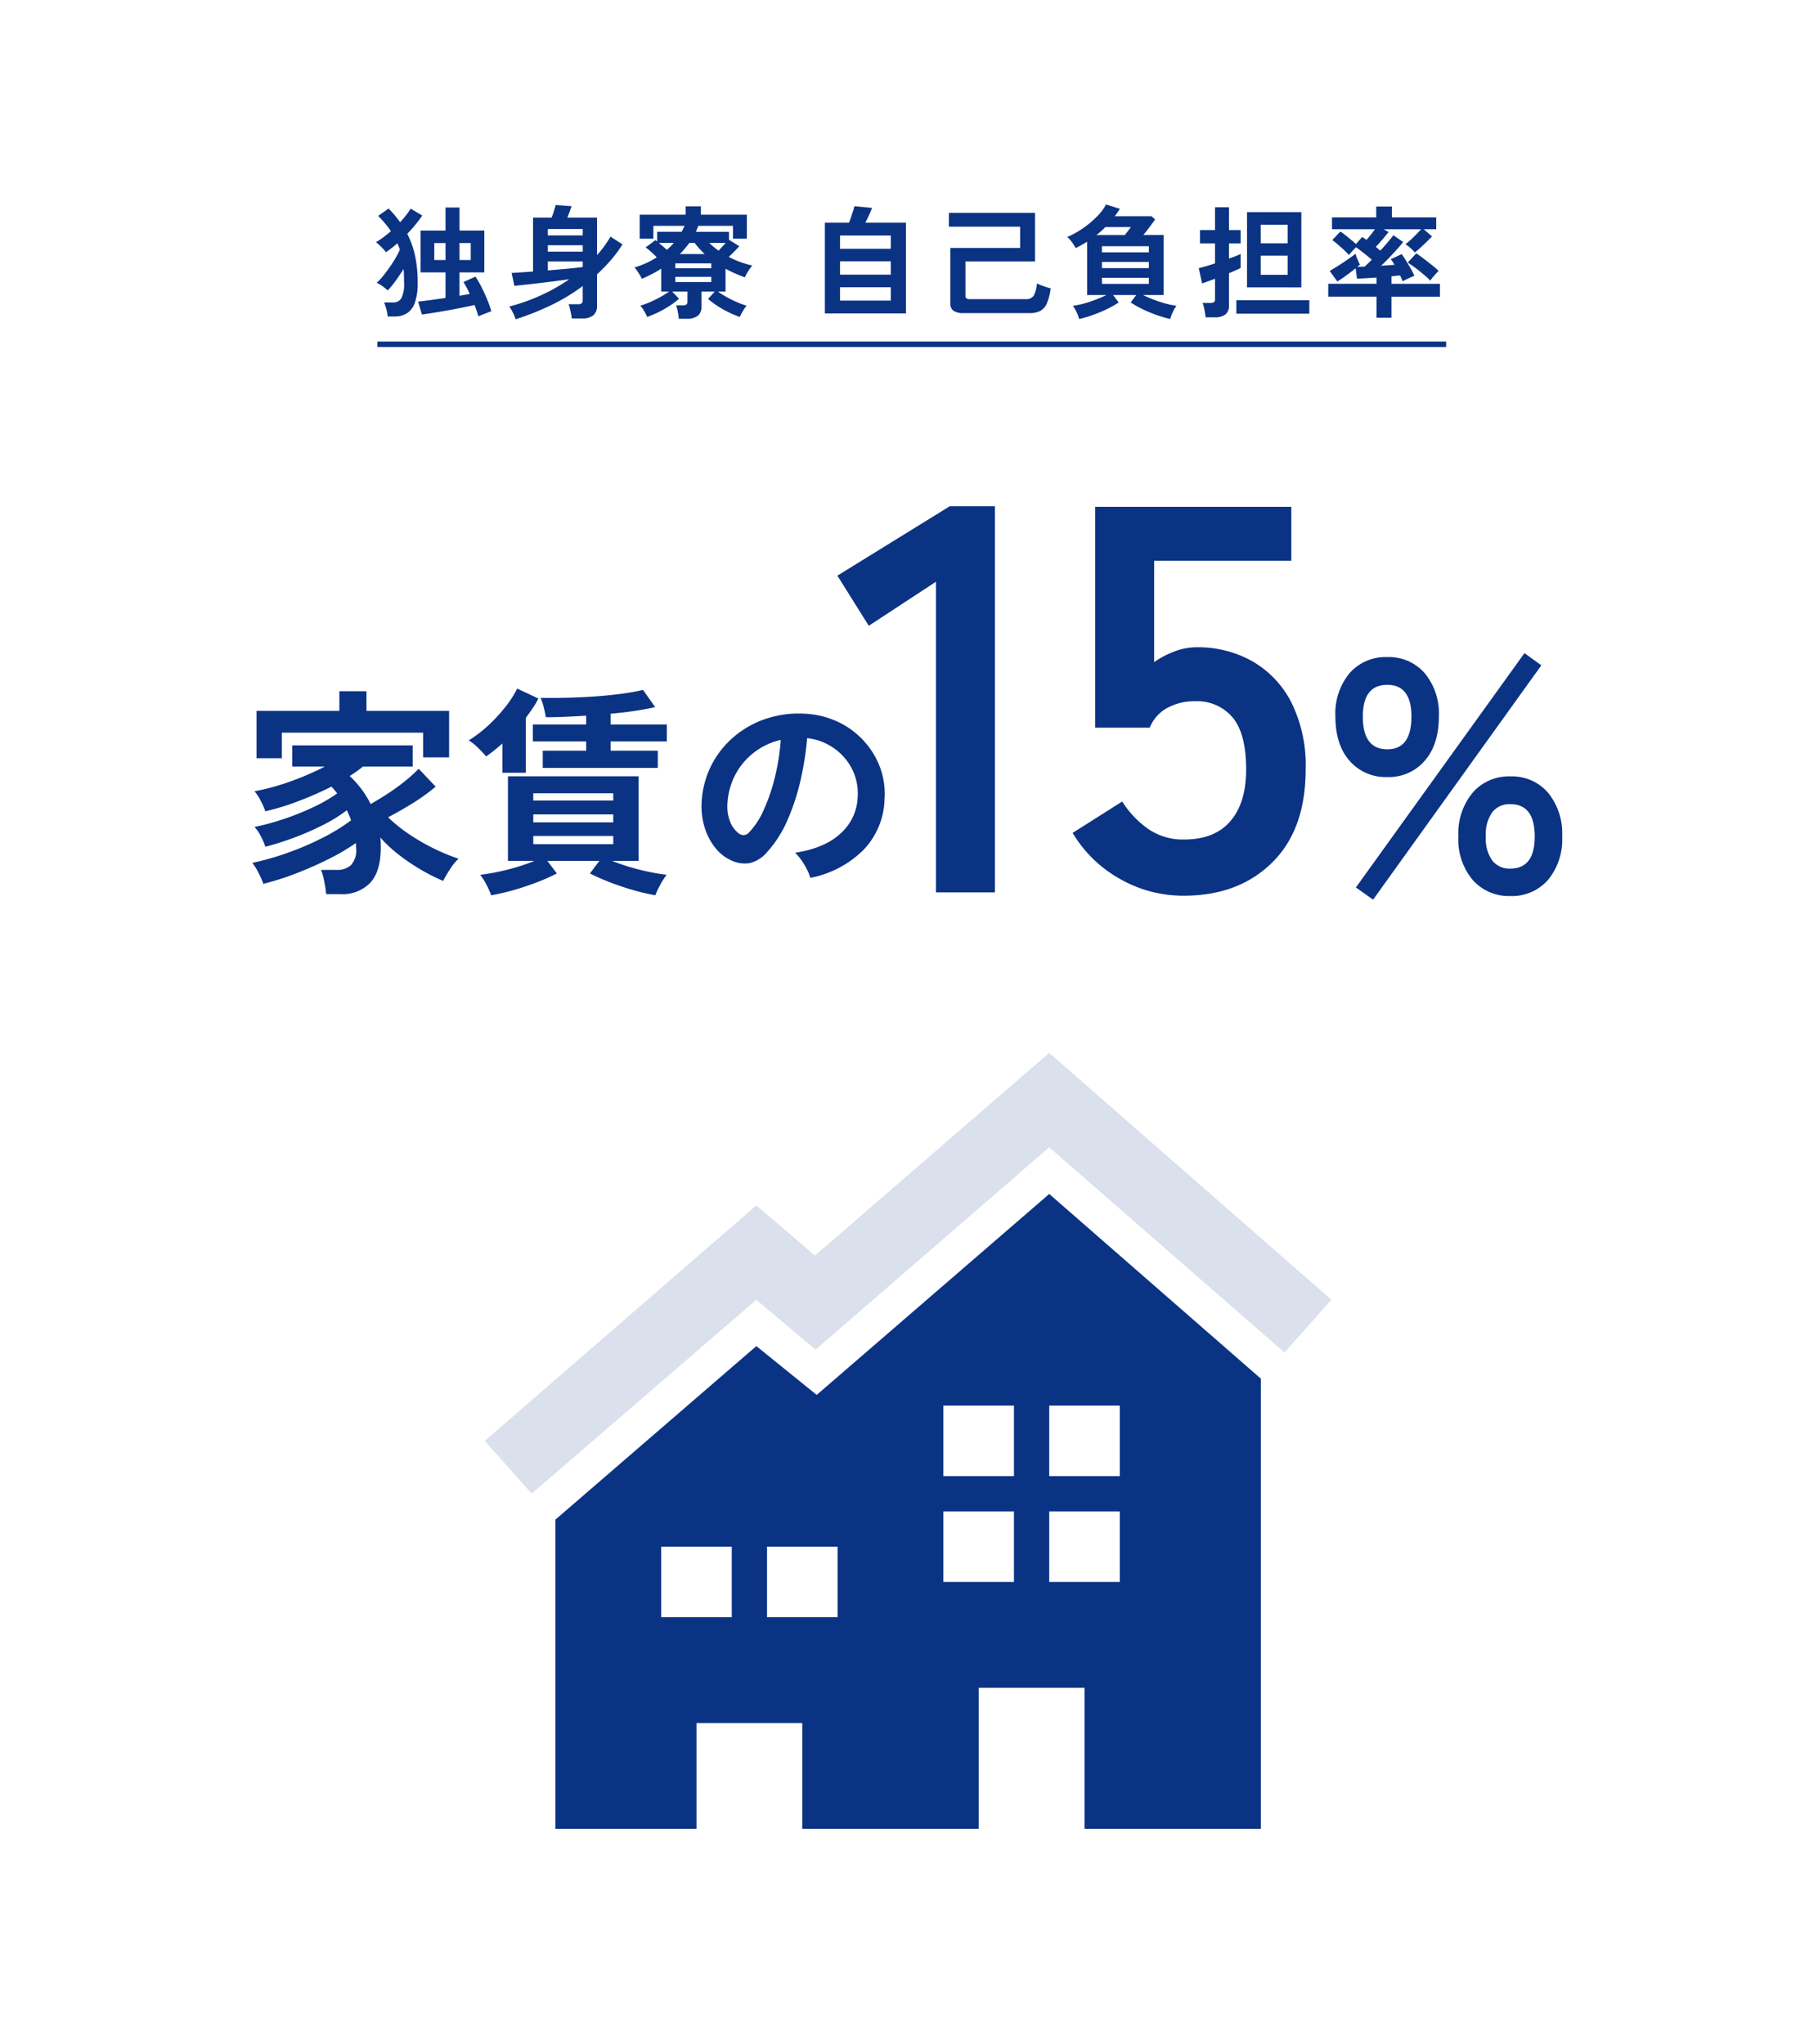
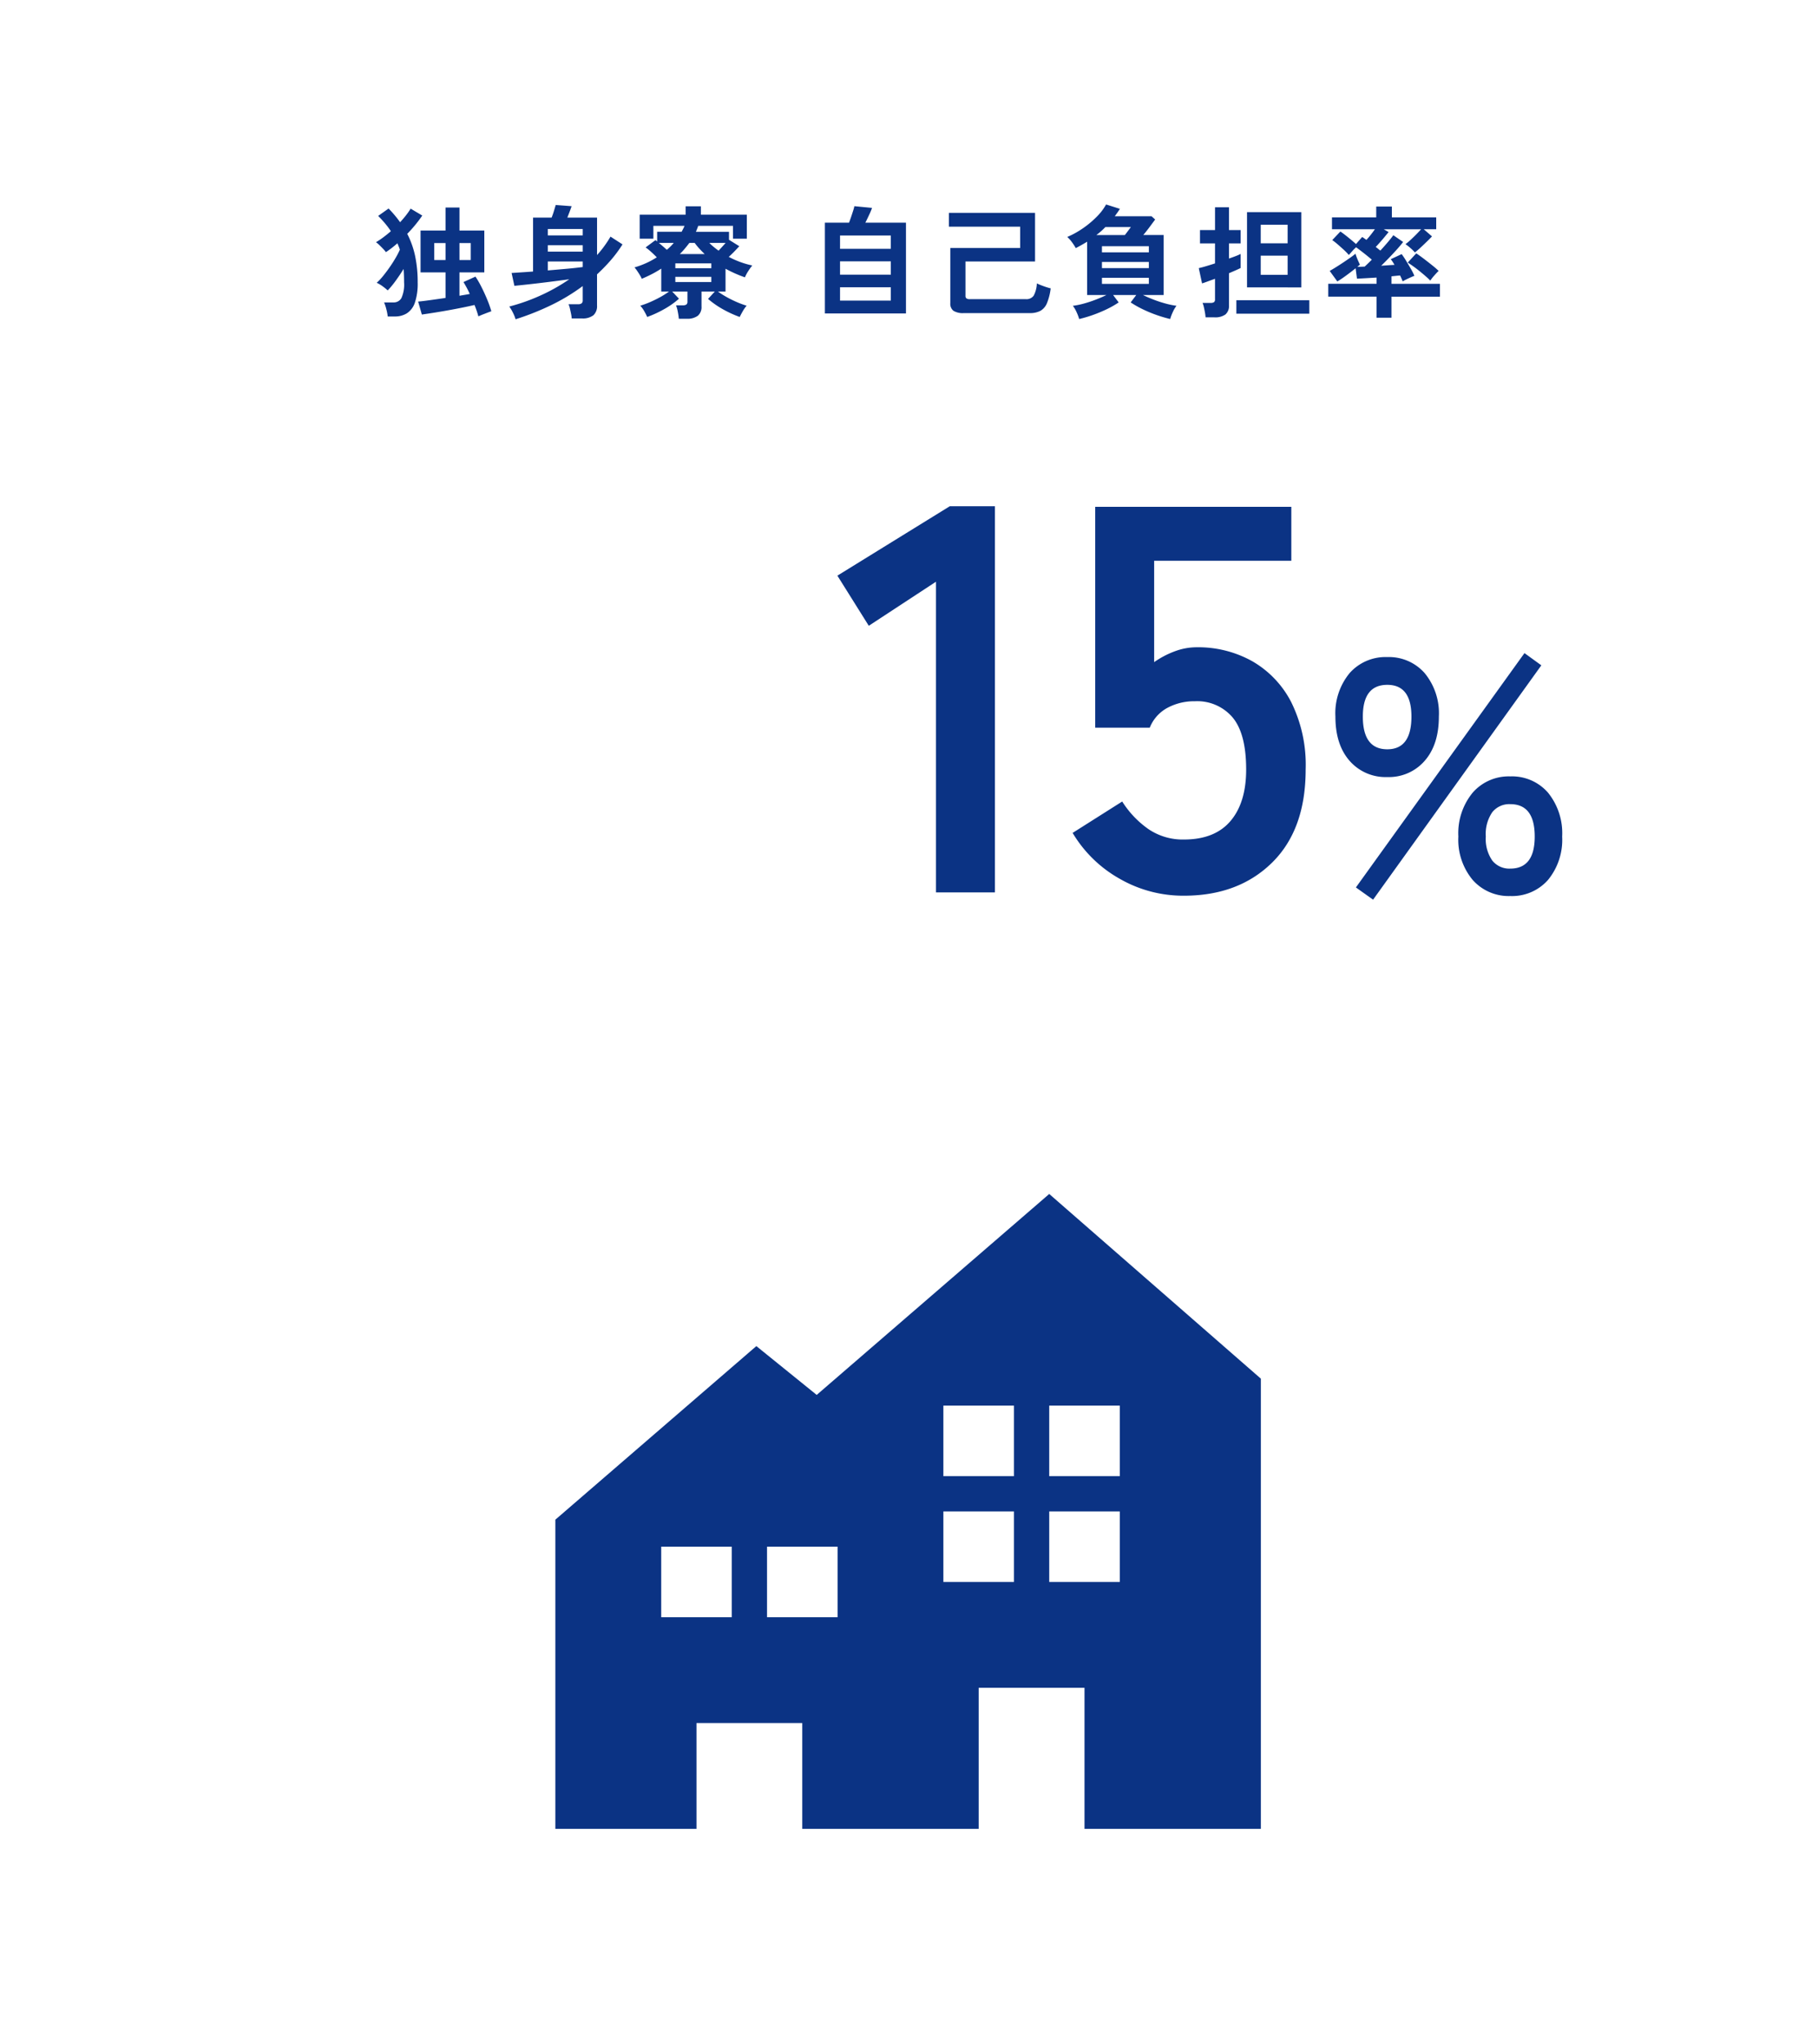
<svg xmlns="http://www.w3.org/2000/svg" width="330" height="371" viewBox="0 0 330 371">
  <defs>
    <clipPath id="clip-path">
      <rect id="長方形_2191" data-name="長方形 2191" width="154" height="141" transform="translate(0 0)" fill="#db0012" />
    </clipPath>
  </defs>
  <g id="グループ_8971" data-name="グループ 8971" transform="translate(10732 15763)">
-     <path id="パス_63530" data-name="パス 63530" d="M0,0H330V371H0Z" transform="translate(-10732 -15763)" fill="none" />
    <path id="パス_63538" data-name="パス 63538" d="M-49.1,0V-56.4l-12.2,8L-67-57.5l20.4-12.6h8.2V0Zm45,.6A23.1,23.1,0,0,1-15.8-2.5a23.083,23.083,0,0,1-8.5-8.3l9-5.7a17.516,17.516,0,0,0,4.75,5A11.065,11.065,0,0,0-4.1-9.6q5.6,0,8.45-3.35T7.2-22.3q0-6.5-2.45-9.45A8.413,8.413,0,0,0-2.1-34.7a10.27,10.27,0,0,0-5,1.2,7.058,7.058,0,0,0-3.2,3.6h-9.9V-70H15.4v9.8H-9.5v18.4a16.325,16.325,0,0,1,3.7-1.95,11.323,11.323,0,0,1,4-.75A20.161,20.161,0,0,1,8.25-42a18.123,18.123,0,0,1,7.1,7.4A25.646,25.646,0,0,1,18-22.3q0,10.9-6.1,16.9T-4.1.6ZM32.82-20.94a8.653,8.653,0,0,1-6.84-2.94q-2.58-2.94-2.58-8.04a11.466,11.466,0,0,1,2.58-7.89,8.694,8.694,0,0,1,6.84-2.91,8.626,8.626,0,0,1,6.78,2.91,11.466,11.466,0,0,1,2.58,7.89q0,5.1-2.58,8.04A8.585,8.585,0,0,1,32.82-20.94ZM55.14.66a8.717,8.717,0,0,1-6.81-2.91,11.382,11.382,0,0,1-2.61-7.89,11.588,11.588,0,0,1,2.61-7.98,8.676,8.676,0,0,1,6.81-2.94,8.653,8.653,0,0,1,6.84,2.94,11.674,11.674,0,0,1,2.58,7.98,11.466,11.466,0,0,1-2.58,7.89A8.694,8.694,0,0,1,55.14.66Zm-24.9.66L27.12-.9l30.6-42.54,3.06,2.22Zm24.9-5.64q4.44,0,4.44-5.82,0-5.88-4.44-5.88a3.943,3.943,0,0,0-3.27,1.47,6.993,6.993,0,0,0-1.17,4.41,6.88,6.88,0,0,0,1.17,4.35A3.943,3.943,0,0,0,55.14-4.32ZM32.82-25.98q4.38,0,4.38-5.94,0-5.76-4.38-5.76-4.44,0-4.44,5.76Q28.38-25.98,32.82-25.98Z" transform="translate(-10513 -15601)" fill="#0b3384" />
-     <path id="パス_63534" data-name="パス 63534" d="M-44.8,3.32q-.04-.6-.18-1.44T-45.32.22a9.132,9.132,0,0,0-.4-1.3h2.8a3.81,3.81,0,0,0,2.6-.84A3.975,3.975,0,0,0-39.36-5q0-.24-.02-.48t-.02-.48a38.776,38.776,0,0,1-4.9,2.88q-2.86,1.44-5.98,2.64A48.36,48.36,0,0,1-56.2,1.44a14.439,14.439,0,0,0-.88-2,10.752,10.752,0,0,0-1.12-1.8A49.819,49.819,0,0,0-52.04-4.1a52.574,52.574,0,0,0,6.38-2.7,35.217,35.217,0,0,0,5.38-3.28q-.16-.48-.36-.94t-.4-.9a26.818,26.818,0,0,1-4.32,2.68,50.53,50.53,0,0,1-5.26,2.3,52.925,52.925,0,0,1-5.22,1.66,10.245,10.245,0,0,0-.84-1.96A7.143,7.143,0,0,0-57.8-8.88a44.164,44.164,0,0,0,5.18-1.4,48.587,48.587,0,0,0,5.38-2.14,28.142,28.142,0,0,0,4.44-2.54,10.183,10.183,0,0,0-1.04-1.24,61.829,61.829,0,0,1-5.9,2.6,45.917,45.917,0,0,1-6.1,1.88,12.4,12.4,0,0,0-.82-1.88,8.948,8.948,0,0,0-1.14-1.76,41.545,41.545,0,0,0,6.5-1.78,49.618,49.618,0,0,0,6.26-2.7h-5.92v-3.84h21.88v3.84h-9.04a28.28,28.28,0,0,1-2.4,1.72,17.489,17.489,0,0,1,3.8,5.08q1.64-.92,3.3-2.02t3.08-2.26A26.442,26.442,0,0,0-28-19.44l3.08,3.24a34.837,34.837,0,0,1-4.12,2.98q-2.28,1.42-4.52,2.58a27.2,27.2,0,0,0,3.98,3.18,37.934,37.934,0,0,0,4.6,2.62,33.6,33.6,0,0,0,4.22,1.72,9.393,9.393,0,0,0-1.52,1.86A22.032,22.032,0,0,0-23.56.92a36.044,36.044,0,0,1-3.86-1.94,36.124,36.124,0,0,1-4.04-2.7,24.812,24.812,0,0,1-3.5-3.24q.04.44.06.9t.02.9q0,4.32-1.9,6.4a7.022,7.022,0,0,1-5.46,2.08ZM-57.44-21.36v-8.6H-42.4v-3.56h4.92v3.56h15v8.44H-27.2V-26H-52.84v4.64Zm42.6,24.88A15.346,15.346,0,0,0-15.7,1.6,10.331,10.331,0,0,0-16.84-.2q1.44-.16,3.18-.52t3.48-.88A32.43,32.43,0,0,0-7-2.72h-4.8V-18.08H11.92V-2.72H7.12q1.48.6,3.22,1.12t3.5.88Q15.6-.36,17-.2a14.907,14.907,0,0,0-1.14,1.8,12.953,12.953,0,0,0-.9,1.92,37.821,37.821,0,0,1-4.1-.96Q8.64,1.92,6.6,1.12T3.08-.44L4.8-2.72H-4.64L-2.92-.44a33.841,33.841,0,0,1-3.5,1.56q-2.06.8-4.28,1.44A36.979,36.979,0,0,1-14.84,3.52ZM-5.48-19.6v-3.12H2.4V-24.4H-7.28v-3.08H2.4v-1.6q-1.96.12-3.84.2t-3.48.08q-.12-.76-.38-1.8a9.531,9.531,0,0,0-.58-1.72q2.28.04,4.84-.02t5.1-.24q2.54-.18,4.78-.48a37.751,37.751,0,0,0,3.88-.7l2.2,3.12q-1.52.36-3.62.68t-4.46.52v1.96h10.2v3.08H6.84v1.68H15.4v3.12Zm-7.32.88v-5.32q-.76.68-1.52,1.28t-1.44,1.08a19.176,19.176,0,0,0-1.44-1.54,9.6,9.6,0,0,0-1.72-1.38,22.139,22.139,0,0,0,3.56-2.72,29.2,29.2,0,0,0,3.1-3.36A18.874,18.874,0,0,0-10.12-34l3.84,1.8a12.957,12.957,0,0,1-1,1.72q-.6.88-1.28,1.8v9.96ZM-7.2-5.76H7.32V-7.24H-7.2Zm0-3.96H7.32v-1.44H-7.2Zm0-3.96H7.32V-15H-7.2ZM43.08.36a7.693,7.693,0,0,0-.6-1.52,13.04,13.04,0,0,0-1.02-1.7A8.62,8.62,0,0,0,40.32-4.2q5.48-.84,8.34-3.58a9.242,9.242,0,0,0,3.02-6.46,9.86,9.86,0,0,0-1.08-5.28,10.32,10.32,0,0,0-3.38-3.76A10.306,10.306,0,0,0,42.52-25a56.092,56.092,0,0,1-1.2,7.6,39.8,39.8,0,0,1-2.38,7.28,21,21,0,0,1-3.66,5.76A6.06,6.06,0,0,1,32.1-2.32a5.7,5.7,0,0,1-3.26-.44,7.783,7.783,0,0,1-2.96-2.28,11.026,11.026,0,0,1-1.96-3.7,12.915,12.915,0,0,1-.56-4.58,16.68,16.68,0,0,1,1.72-6.66,16.737,16.737,0,0,1,4.08-5.22,17.512,17.512,0,0,1,5.88-3.32,18.826,18.826,0,0,1,7.08-.92,15.919,15.919,0,0,1,5.72,1.36,14.918,14.918,0,0,1,4.7,3.3,14.89,14.89,0,0,1,3.12,4.86,13.847,13.847,0,0,1,.9,6.04A13.794,13.794,0,0,1,52.72-4.7,18.632,18.632,0,0,1,43.08.36Zm-13-8.08A1.542,1.542,0,0,0,31-7.4a1.383,1.383,0,0,0,.96-.48,14.116,14.116,0,0,0,2.66-4.08,33.163,33.163,0,0,0,2.04-5.96,39.646,39.646,0,0,0,1.06-6.76,12.342,12.342,0,0,0-4.9,2.32,12.388,12.388,0,0,0-3.38,4.06,12.707,12.707,0,0,0-1.4,5.22,7.534,7.534,0,0,0,.5,3.26A4.937,4.937,0,0,0,30.08-7.72Z" transform="translate(-10628 -15604)" fill="#0b3384" />
    <path id="パス_63535" data-name="パス 63535" d="M-78.166,1.43q-.11-.418-.286-.946T-78.87-.638q-.924.22-2.178.473t-2.6.495q-1.342.242-2.6.44t-2.178.33L-89.1-1.254q.748-.066,2.112-.253t2.86-.407V-6.556H-88.66v-7.59h4.532v-4.18h2.53v4.18h4.51v7.59H-81.6V-2.31q.506-.088.979-.165t.891-.165q-.286-.638-.583-1.188t-.561-.968l2.178-.99a16.359,16.359,0,0,1,1.045,1.8q.561,1.1,1.056,2.288a19.7,19.7,0,0,1,.781,2.2q-.55.2-1.232.462T-78.166,1.43Zm-16.456.022A8.432,8.432,0,0,0-94.864.165,7.711,7.711,0,0,0-95.282-1.1h1.694a1.591,1.591,0,0,0,1.452-.792,5.938,5.938,0,0,0,.484-2.86q0-.638-.022-1.254t-.066-1.166q-.682,1.1-1.441,2.145a16.255,16.255,0,0,1-1.441,1.749,9.6,9.6,0,0,0-.935-.759,5.74,5.74,0,0,0-1.067-.627,10.194,10.194,0,0,0,1.133-1.2q.6-.737,1.2-1.595T-93.2-9.163a14.4,14.4,0,0,0,.781-1.507,5.163,5.163,0,0,0-.209-.594q-.121-.286-.231-.572-.528.462-1.056.869t-1.034.737a5.608,5.608,0,0,0-.484-.572q-.33-.352-.693-.7a4.687,4.687,0,0,0-.627-.528,14.526,14.526,0,0,0,1.331-.891q.693-.517,1.375-1.111a16.013,16.013,0,0,0-1.056-1.408q-.572-.682-1.254-1.364l1.892-1.342a20.629,20.629,0,0,1,2.09,2.486q.594-.638,1.089-1.276a12.228,12.228,0,0,0,.825-1.188l2.112,1.254q-.55.814-1.243,1.661t-1.485,1.661a16.011,16.011,0,0,1,1.43,4.026,22.827,22.827,0,0,1,.462,4.774,10.825,10.825,0,0,1-.506,3.685A3.7,3.7,0,0,1-91.135.869a4.051,4.051,0,0,1-2.189.583ZM-86.174-8.8h2.046v-3.08h-2.046Zm4.576,0h2.046v-3.08H-81.6ZM-71.412,1.958A6.872,6.872,0,0,0-71.885.781a7.22,7.22,0,0,0-.671-1.133A34.71,34.71,0,0,0-67-2.31,33.676,33.676,0,0,0-61.666-5.3q-1.3.176-2.761.363t-2.86.352q-1.4.165-2.541.286t-1.8.187l-.506-2.332,1.683-.11q1.023-.066,2.211-.154V-16.5h3.366a12.833,12.833,0,0,0,.429-1.221q.209-.693.319-1.067l2.882.22q-.154.462-.385,1.067t-.385,1h5.39v6.8a19.908,19.908,0,0,0,2.442-3.344l2.178,1.408a23.257,23.257,0,0,1-2.145,2.893A31.2,31.2,0,0,1-56.628-6.2V-.55a2.235,2.235,0,0,1-.66,1.782,3.149,3.149,0,0,1-2.09.572h-1.848a6.144,6.144,0,0,0-.121-.858q-.1-.484-.209-.957A4.043,4.043,0,0,0-61.8-.77h1.716a1.1,1.1,0,0,0,.649-.154.7.7,0,0,0,.209-.594V-4.07A35.657,35.657,0,0,1-65.142-.517,48.545,48.545,0,0,1-71.412,1.958Zm5.852-8.866q1.826-.154,3.52-.308t2.816-.308V-8.536H-65.56Zm0-3.41h6.336v-1.166H-65.56Zm0-2.948h6.336v-1.166H-65.56ZM-41.778,1.87A12.053,12.053,0,0,0-41.965.605a6.713,6.713,0,0,0-.319-1.177h1.232a1.109,1.109,0,0,0,.638-.143.656.656,0,0,0,.2-.561v-1.8h-2.772l1.232,1.3A15.024,15.024,0,0,1-44.407.1,20.14,20.14,0,0,1-47.52,1.54,10.36,10.36,0,0,0-48.081.451a5.3,5.3,0,0,0-.693-.957,16.327,16.327,0,0,0,1.837-.682q.957-.418,1.848-.913A12.93,12.93,0,0,0-43.56-3.08h-1.408V-7.238a18.524,18.524,0,0,1-1.738,1.012q-.9.462-1.8.836a3.887,3.887,0,0,0-.319-.627q-.231-.385-.5-.781a5.482,5.482,0,0,0-.506-.66,15.428,15.428,0,0,0,4.048-1.826q-.484-.506-1.023-.99a11.7,11.7,0,0,0-1-.814l1.782-1.32q.154.132.308.242v-1.76h4.444q.154-.286.286-.55t.242-.528H-46.4v2.332h-2.486v-4.356h8.338v-1.518h2.772v1.518h8.338v4.356h-2.508V-15h-6.314q-.088.264-.2.539t-.22.539h6.006v1.452l1.87,1.166q-.4.44-.9.957t-1.012.979a16.586,16.586,0,0,0,2.123.946,15.574,15.574,0,0,0,2.145.616A10.043,10.043,0,0,0-29.2-6.754a6.313,6.313,0,0,0-.583,1.1,23.583,23.583,0,0,1-3.52-1.562V-3.08h-1.386a15.283,15.283,0,0,0,1.54.979,20.4,20.4,0,0,0,1.837.913,16.327,16.327,0,0,0,1.837.682,6.133,6.133,0,0,0-.671.957q-.341.583-.583,1.089A20.1,20.1,0,0,1-33.814.121a16.286,16.286,0,0,1-2.662-1.859l1.232-1.342h-2.42V-.374a2.057,2.057,0,0,1-.671,1.7,3.212,3.212,0,0,1-2.035.539ZM-42.416-4.8h6.534v-.946h-6.534Zm0-2.508h6.534v-.88h-6.534Zm.814-2.574h4.51q-.506-.484-.968-.99A10.754,10.754,0,0,1-38.9-11.9h-.968q-.4.528-.825,1.034T-41.6-9.878Zm7.04-.616q.33-.352.66-.715t.616-.693h-2.97q.374.374.8.726T-34.562-10.494Zm-9.394-.154A10.125,10.125,0,0,0-42.7-11.9h-2.706Q-44.682-11.308-43.956-10.648ZM-15.268.9V-15.576h4.378q.2-.506.407-1.122t.374-1.144a4.73,4.73,0,0,0,.187-.726l3.212.308a10.928,10.928,0,0,1-.495,1.2q-.363.781-.715,1.485H-.55V.9Zm2.75-2.332H-3.3V-3.85h-9.218Zm0-4.708H-3.3v-2.42h-9.218Zm0-4.686H-3.3v-2.42h-9.218ZM9.966.836a3.274,3.274,0,0,1-1.9-.418A1.616,1.616,0,0,1,7.5-.968v-10.01H20.174V-14.85H7.238v-2.508H22.88v8.822H10.252V-2.31a.6.6,0,0,0,.165.473,1.041,1.041,0,0,0,.649.143H21.208a1.6,1.6,0,0,0,1.419-.627,5.069,5.069,0,0,0,.583-2.233,11.7,11.7,0,0,0,1.2.495,12.523,12.523,0,0,0,1.309.407,10.265,10.265,0,0,1-.682,2.695A2.814,2.814,0,0,1,23.848.429a3.982,3.982,0,0,1-1.914.407ZM30.888,1.914A7.93,7.93,0,0,0,30.426.682a5.562,5.562,0,0,0-.682-1.166,14.143,14.143,0,0,0,1.991-.407A22.012,22.012,0,0,0,33.9-1.606q1.078-.418,1.936-.836h-3.5v-9.68q-.506.308-1.023.6t-1.045.561a9.045,9.045,0,0,0-.7-1.089,6.307,6.307,0,0,0-.836-.935,16.235,16.235,0,0,0,2.948-1.65,16.958,16.958,0,0,0,2.486-2.112,9.543,9.543,0,0,0,1.606-2.134l2.508.792q-.22.352-.451.682t-.473.66h6.666l.66.594q-.484.66-1.067,1.441t-1.089,1.375h3.7v10.89H42.46q.858.418,1.936.836a21.582,21.582,0,0,0,2.178.715,14.671,14.671,0,0,0,1.98.407A5.562,5.562,0,0,0,47.872.682a7.931,7.931,0,0,0-.462,1.232A24.56,24.56,0,0,1,44.99,1.2,23.827,23.827,0,0,1,42.46.154,18.45,18.45,0,0,1,40.238-1.1L41.25-2.442h-4.2L38.06-1.1A16.728,16.728,0,0,1,35.849.154,25.168,25.168,0,0,1,33.319,1.2,23.073,23.073,0,0,1,30.888,1.914Zm4.136-9.24h8.514V-8.448H35.024Zm0-2.86h8.514v-1.122H35.024Zm0,5.72h8.514v-1.1H35.024Zm-1.012-8.866h5.17q.264-.33.572-.748t.528-.7H35.64q-.374.4-.781.759T34.012-13.332Zm27.346,9.5V-17.49h9.856V-3.828ZM53.834,1.606a8.09,8.09,0,0,0-.11-.858q-.088-.506-.2-.99a4.012,4.012,0,0,0-.242-.77h1.452a1.123,1.123,0,0,0,.627-.132.642.642,0,0,0,.187-.55v-3.7q-.792.286-1.419.517t-.935.319L52.6-7.326q.506-.11,1.287-.341t1.661-.517v-3.63H52.822v-2.42H55.55V-18.37h2.53v4.136h2.112v2.42H58.08v2.75q.7-.242,1.265-.462a8.269,8.269,0,0,0,.847-.374v2.552q-.286.154-.847.4T58.08-6.4v5.83a2,2,0,0,1-.649,1.661,3.169,3.169,0,0,1-1.991.517Zm5.588-.66V-1.5H72.666V.946Zm4.422-7.062h4.884V-9.592H63.844Zm0-5.72h4.884V-15.2H63.844ZM84.876,1.672V-2.156H76.1V-4.488h8.778V-5.61l-2.09.121q-.968.055-1.474.077L81.07-7.3q-.792.638-1.738,1.331T77.748-4.906L76.362-6.82q.4-.22,1.023-.605t1.32-.847q.693-.462,1.32-.9t1.023-.77a5.732,5.732,0,0,0,.22.66q.154.4.319.759t.253.561a4.308,4.308,0,0,1-.462.4q.264,0,.6-.011t.737-.033q.264-.242.594-.561t.7-.693q-.638-.55-1.452-1.188T81.158-11.11a7.942,7.942,0,0,0-.7.7q-.374.418-.616.7a11.152,11.152,0,0,0-.935-.957q-.561-.517-1.111-.99a11.431,11.431,0,0,0-.968-.759L78.3-13.97q.374.242.88.638t1.034.836q.528.44.924.792l1.122-1.276q.176.11.363.242l.407.286q.352-.374.77-.9t.77-1.034H76.78v-2.156h8.03V-18.5h2.838v1.958H95.7v2.156H93.434l1.5,1.3q-.374.4-.935.946t-1.133,1.078q-.572.528-1.034.88a8.785,8.785,0,0,0-.825-.8,8.17,8.17,0,0,0-.891-.693,10.7,10.7,0,0,0,.935-.781q.539-.495,1.056-1.023t.847-.9H86.174l.88.506q-.264.33-.682.836t-.858,1q-.44.5-.792.869.242.176.451.352t.385.308q.77-.836,1.419-1.606t.935-1.188l1.782,1.232q-.4.528-1.056,1.265t-1.43,1.54q-.77.8-1.5,1.507.66-.044,1.276-.088t1.144-.066q-.176-.308-.352-.583a3.814,3.814,0,0,0-.33-.451l1.98-.924a12.879,12.879,0,0,1,.759,1.133q.451.737.891,1.5a10.413,10.413,0,0,1,.66,1.309q-.242.088-.66.275t-.825.385a4.788,4.788,0,0,0-.627.352q-.088-.2-.209-.484t-.275-.594q-.308.022-.715.066t-.847.088v1.364h8.8v2.332h-8.8V1.672ZM94.622-5.06a10.994,10.994,0,0,0-.8-.759q-.517-.451-1.111-.935t-1.177-.9q-.583-.418-1-.682l1.54-1.672q.638.418,1.43,1.023T95.018-7.8a14.359,14.359,0,0,1,1.122.979q-.308.286-.792.836A8.35,8.35,0,0,0,94.622-5.06Z" transform="translate(-10567 -15707)" fill="#0b3384" />
-     <path id="パス_63536" data-name="パス 63536" d="M0,0H194" transform="translate(-10663.5 -15700.5)" fill="none" stroke="#0b3384" stroke-width="1" />
    <g id="グループ_8970" data-name="グループ 8970" transform="translate(-10644 -15571.906)">
      <path id="パス_8348" data-name="パス 8348" d="M21.216,68.031H34.022V80.837H21.216Zm19.209,0H53.231V80.837H40.425Zm32.009-6.4H85.246V74.434H72.434Zm19.216,0h12.806V74.434H91.649ZM72.434,42.418H85.246V55.224H72.434Zm19.216,0h12.806V55.224H91.649ZM49.44,40.478,38.485,31.616,2,63.126v56.129H27.619V100.046h19.2v19.209H78.843V93.643H98.052v25.612h32.009V37.526L91.649,4Z" transform="translate(10.806 21.65)" fill="#0b3384" />
      <g id="グループ_6197" data-name="グループ 6197" transform="translate(0 -0.094)">
        <g id="グループ_6196" data-name="グループ 6196" transform="translate(0 0)" clip-path="url(#clip-path)">
-           <path id="パス_8349" data-name="パス 8349" d="M59.92,36.8,102.449,0l51.224,44.821-8.51,9.573L102.449,17.135,60.035,53.875,49.291,44.821,8.51,80.006,0,70.434,49.291,27.687,59.92,36.8" transform="translate(0 0.132)" fill="#0b3384" fill-rule="evenodd" opacity="0.15" />
-         </g>
+           </g>
      </g>
    </g>
  </g>
</svg>